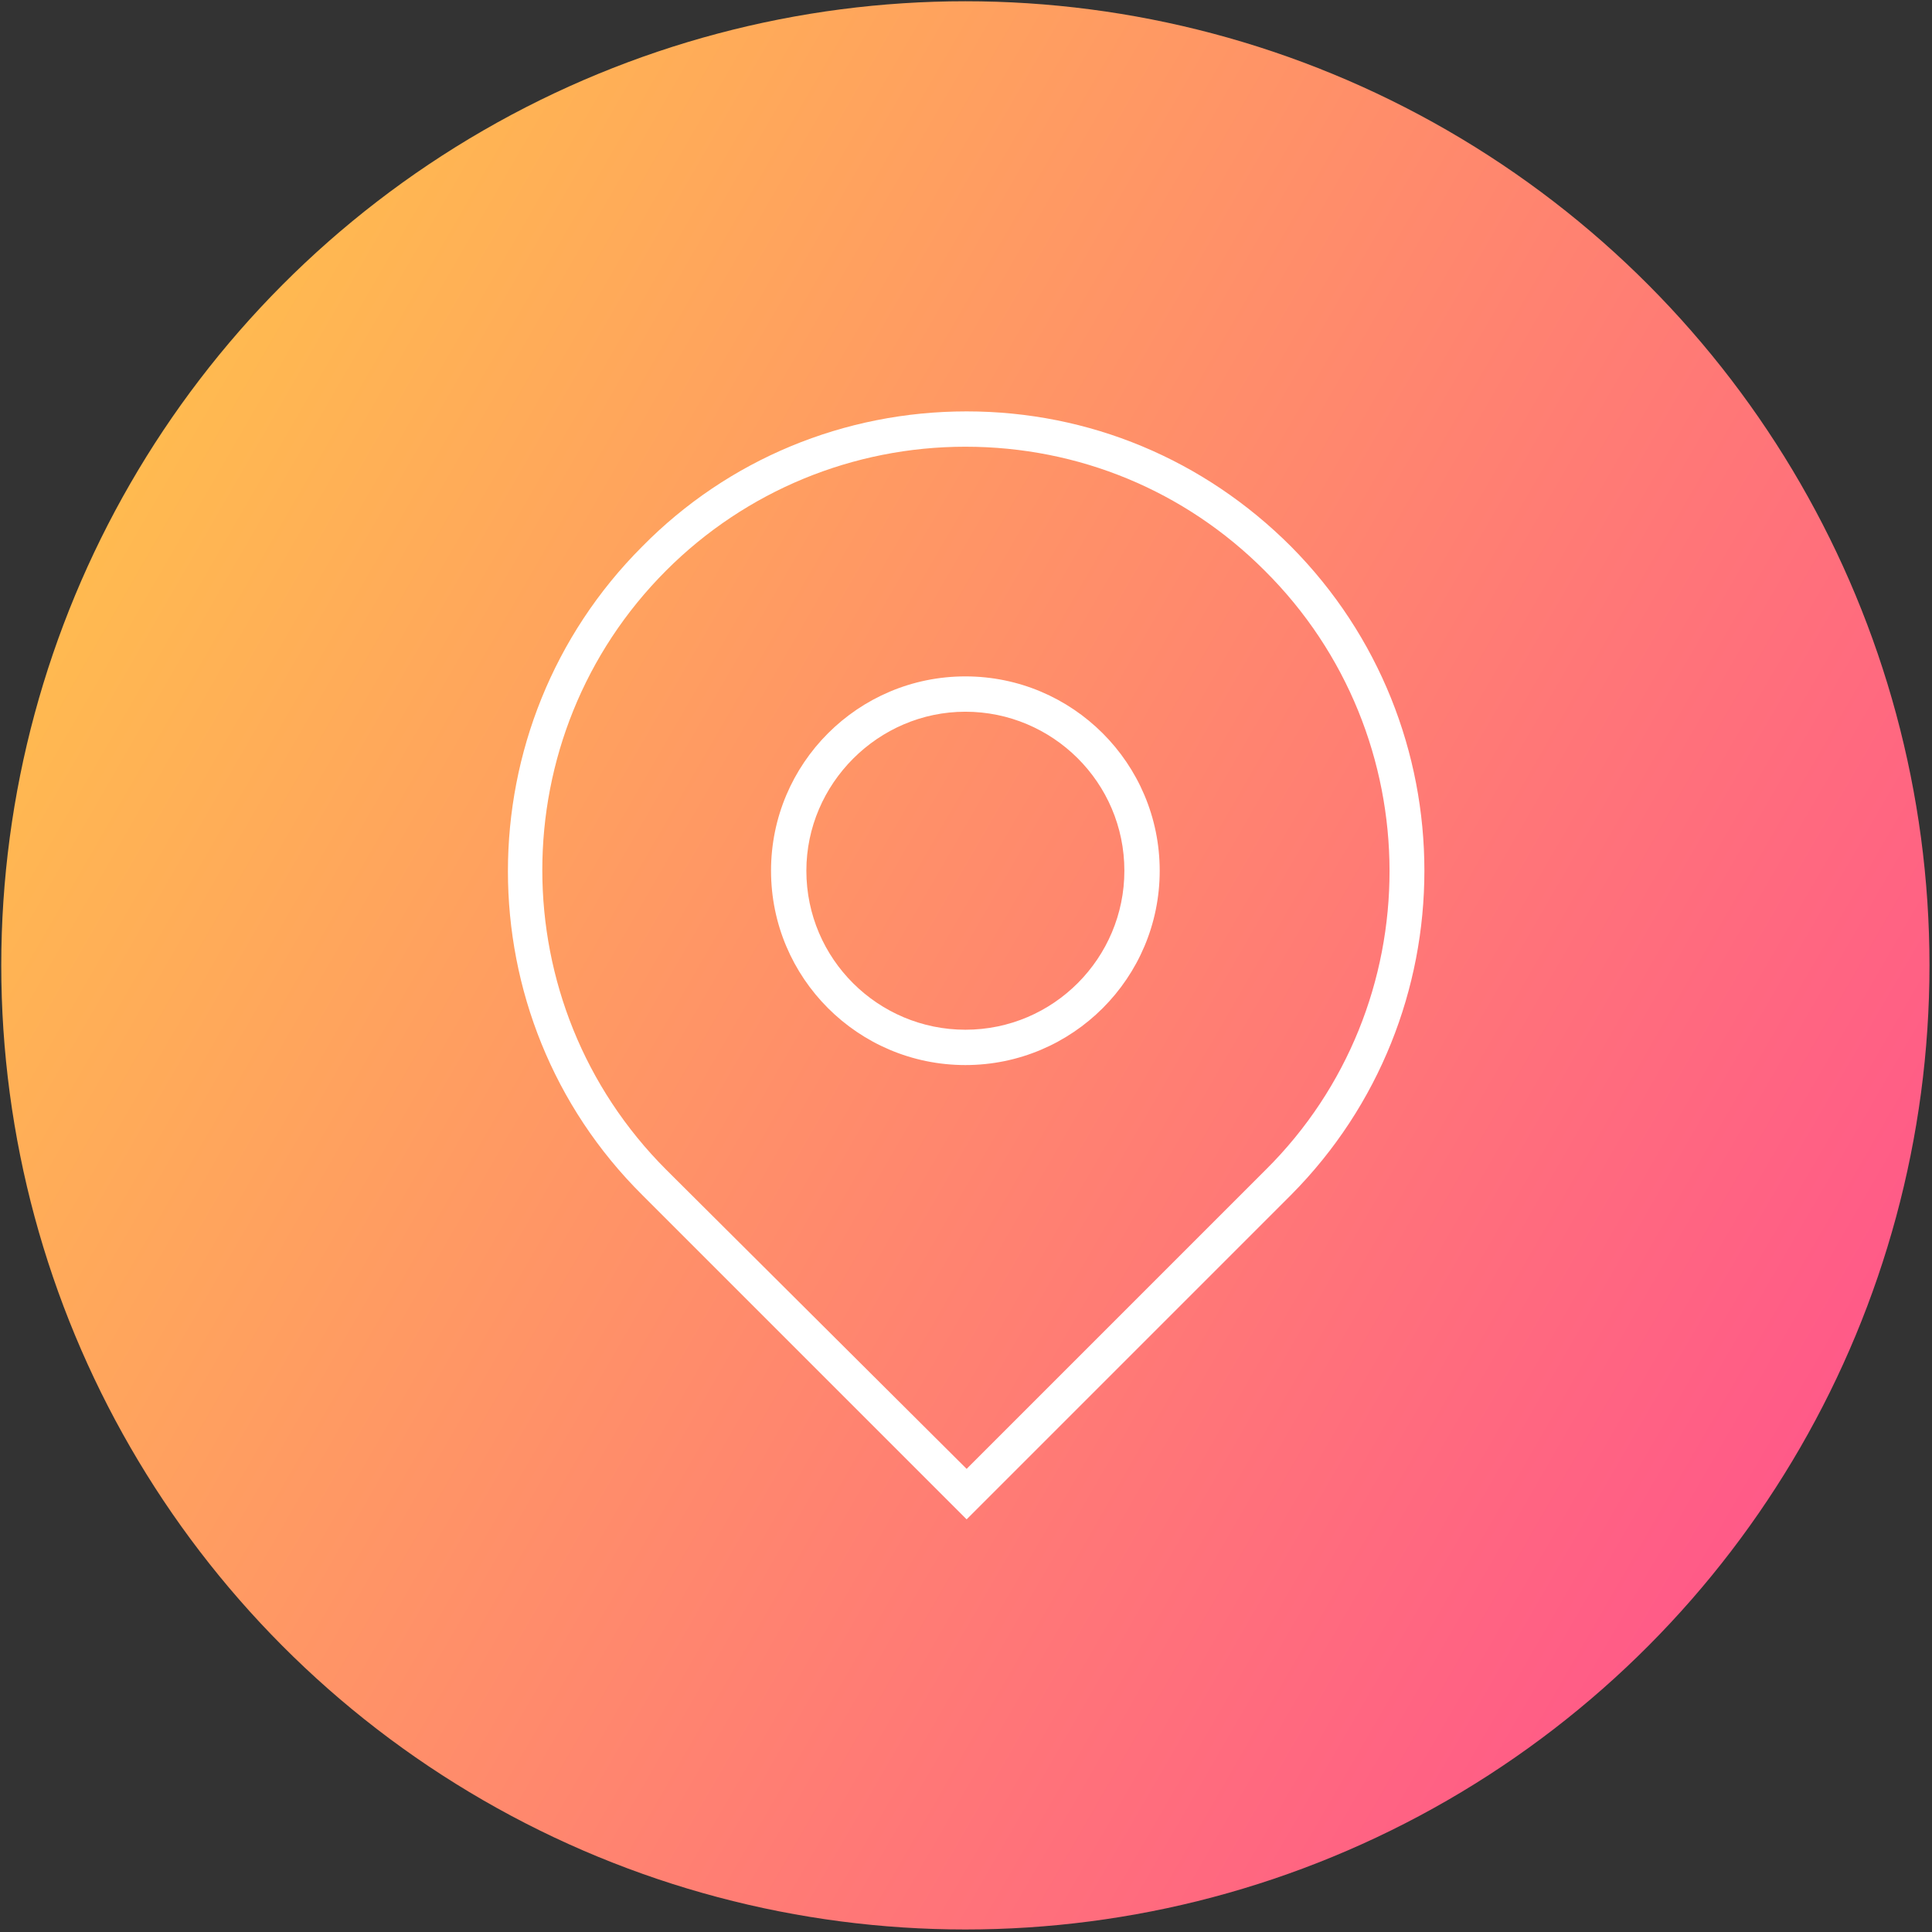
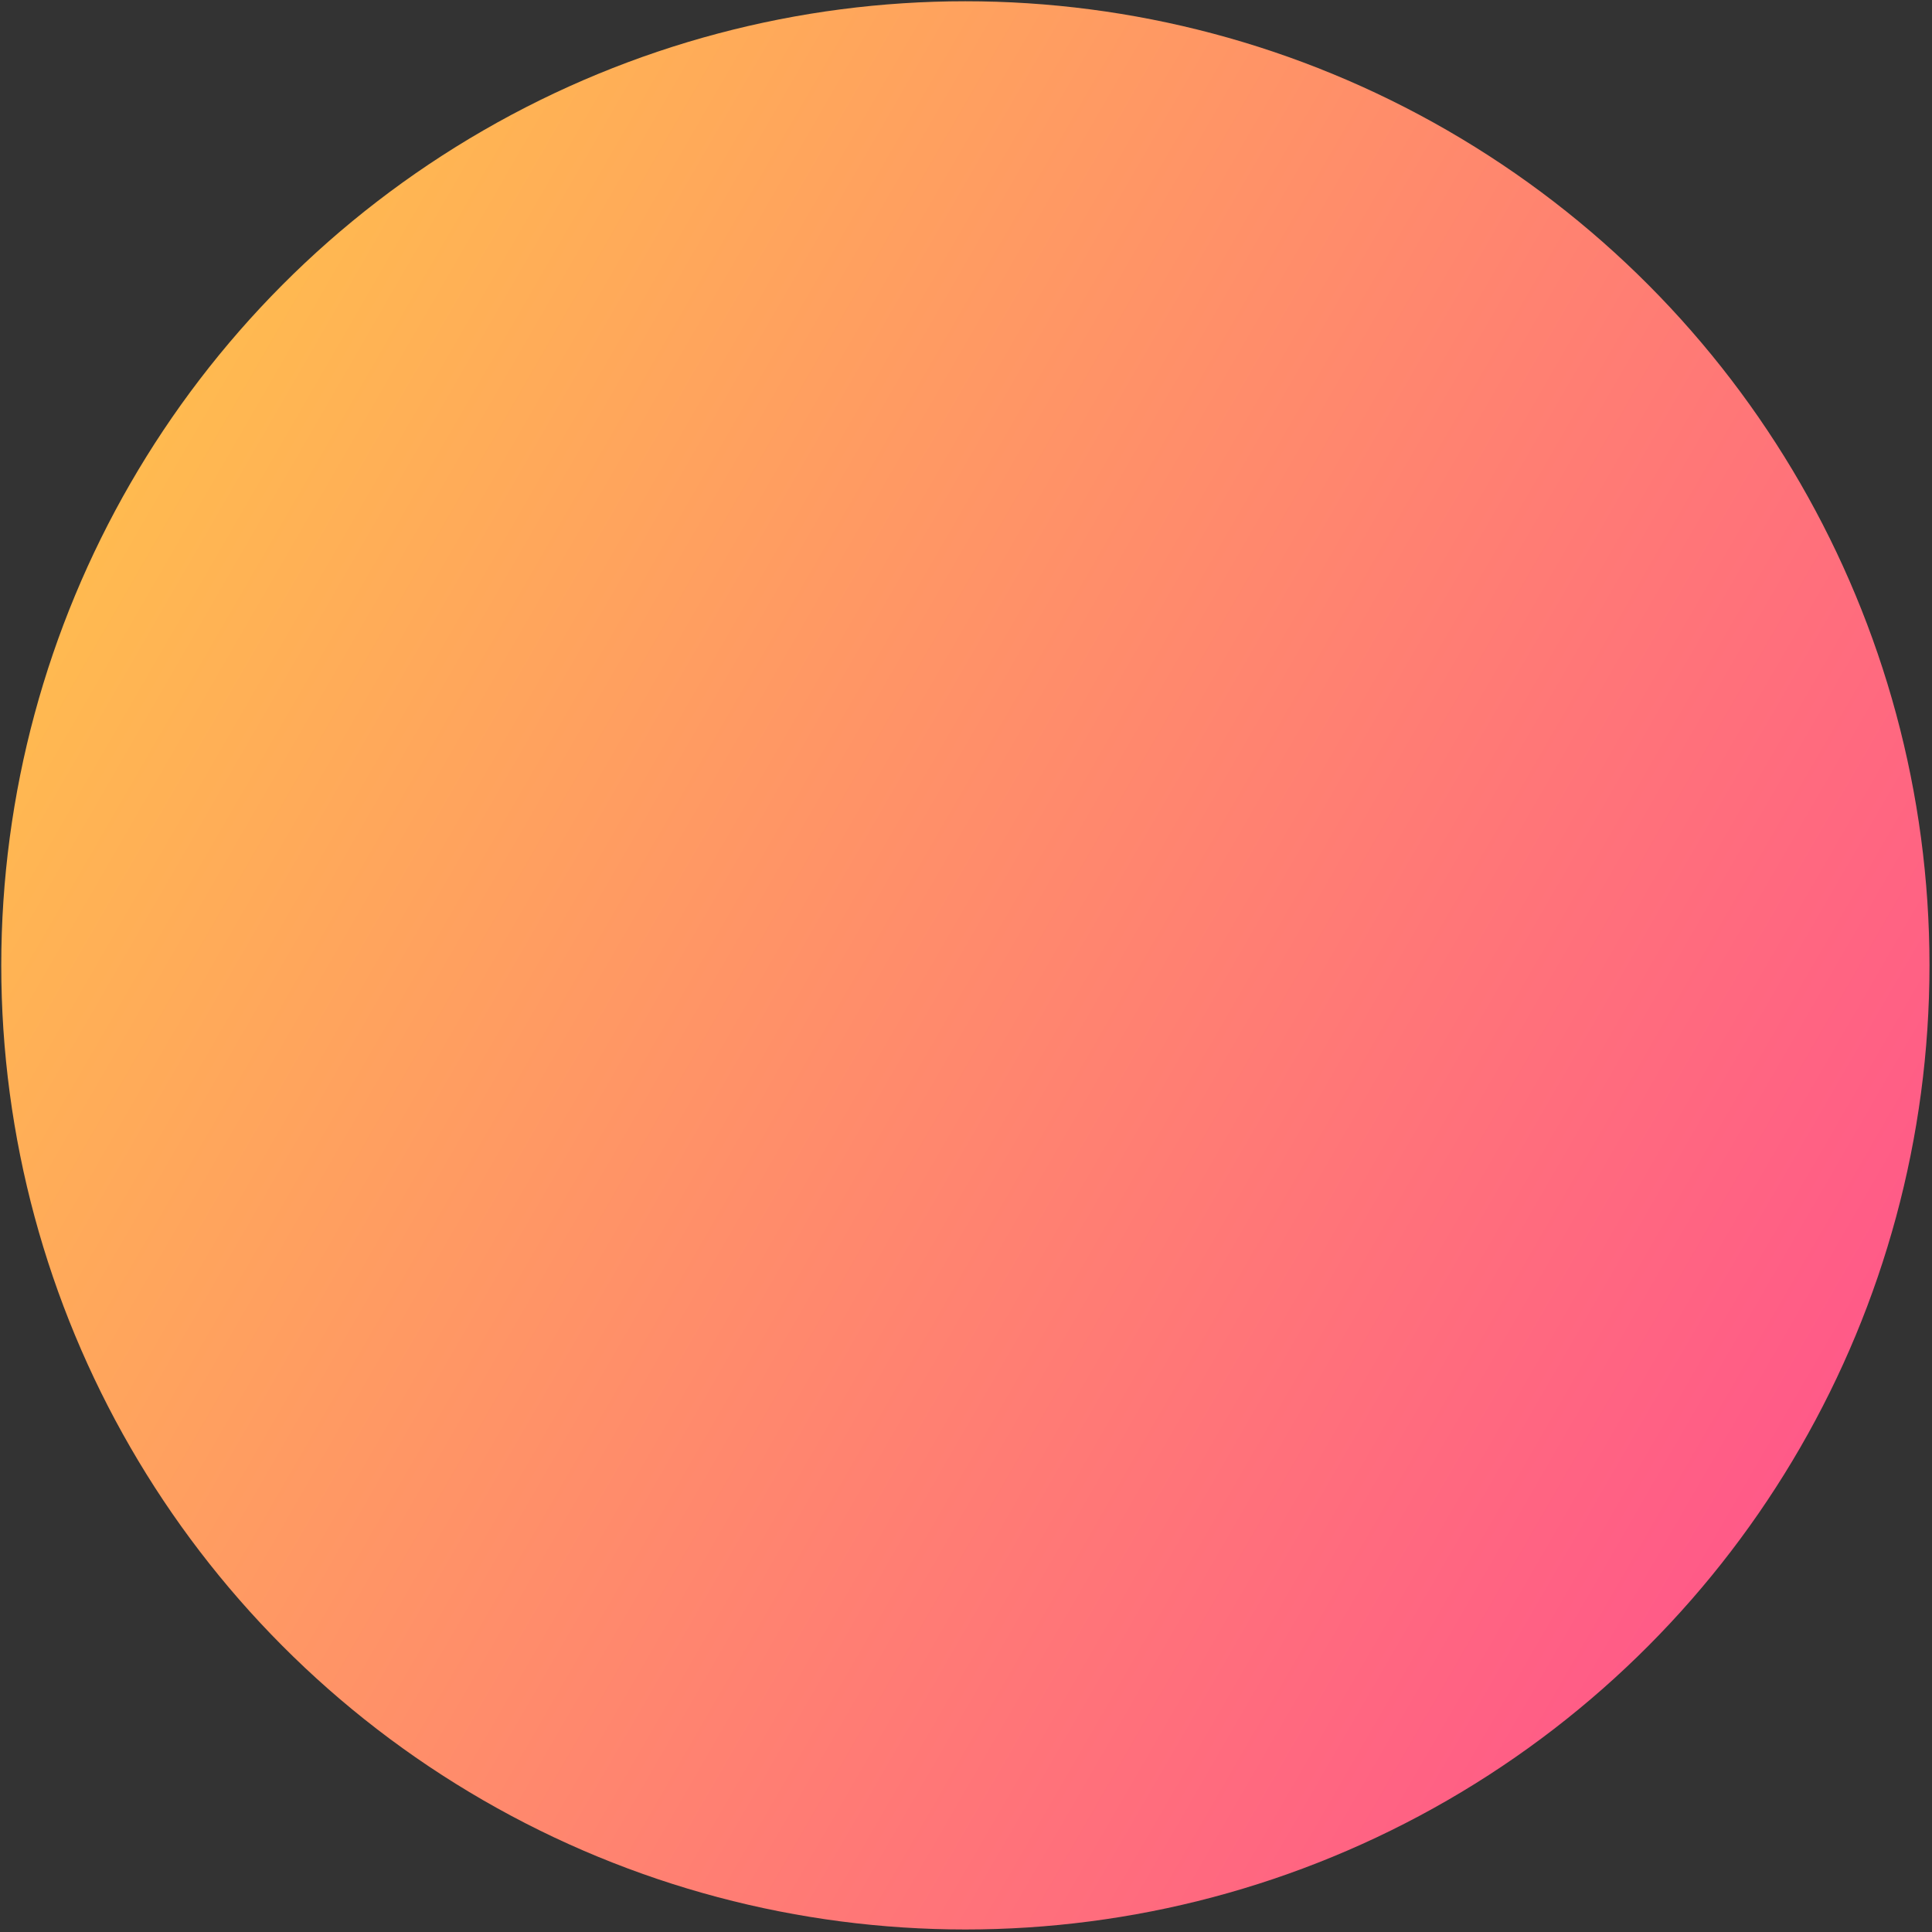
<svg xmlns="http://www.w3.org/2000/svg" id="Слой_1" x="0px" y="0px" viewBox="0 0 153.1 153.1" style="enable-background:new 0 0 153.1 153.1;" xml:space="preserve">
  <rect x="0" y="0" width="153.1" height="153.1" fill="#333333" stroke="none" />
  <style type="text/css"> .st0{fill:url(#SVGID_1_);} .st1{fill:#FFFFFF;} .st2{display:none;fill:#FFFFFF;} </style>
  <linearGradient id="SVGID_1_" gradientUnits="userSpaceOnUse" x1="10.363" y1="38.331" x2="142.708" y2="114.74">
    <stop offset="0" style="stop-color:#FFBA50" />
    <stop offset="1" style="stop-color:#FF5A88" />
  </linearGradient>
  <circle class="st0" cx="76.5" cy="76.5" r="76.4" />
-   <path class="st1" d="M102.3,43.3c-6.9-6.9-16-10.7-25.7-10.7c-9.7,0-18.9,3.8-25.7,10.7c-14.2,14.2-14.2,37.3,0,51.4l25.7,25.7 l25.7-25.7C116.4,80.5,116.4,57.5,102.3,43.3z M100.3,92.7l-23.7,23.7L52.8,92.7c-13.1-13.1-13.1-34.4,0-47.5 c6.3-6.3,14.8-9.8,23.7-9.8c9,0,17.4,3.5,23.7,9.8C113.4,58.3,113.4,79.7,100.3,92.7z M76.5,53.6c-8.5,0-15.4,6.9-15.4,15.4 c0,8.5,6.9,15.4,15.4,15.4c8.5,0,15.4-6.9,15.4-15.4C91.9,60.5,85,53.6,76.5,53.6z M76.5,81.6c-6.9,0-12.6-5.6-12.6-12.6 c0-6.9,5.7-12.6,12.6-12.6c6.9,0,12.6,5.6,12.6,12.6C89.1,75.9,83.5,81.6,76.5,81.6z" />
-   <path class="st2" d="M76.8,53.4h-2.7c0-6.7-5.4-12.1-12.1-12.1v-2.7C70.2,38.7,76.8,45.3,76.8,53.4z M81.7,53.5h2.7 c0-6-2.3-11.7-6.6-15.9c-4.2-4.2-9.9-6.6-15.9-6.6v2.7c5.3,0,10.3,2.1,14,5.8C79.7,43.3,81.7,48.2,81.7,53.5z M115.3,99.3 l-10.4,10.4c-2.8,2.8-6.5,4.3-10.4,4.3c-3.9,0-7.7-1.5-10.4-4.3l-38-38c-5.8-5.8-5.8-15.1,0-20.9l10.4-10.4l18.2,18.2l-9.5,9.5 l22.5,22.5l9.5-9.5L115.3,99.3z M111.5,99.3L97.2,84.9l-9.5,9.5L61.4,68.1l9.5-9.5L56.5,44.2L48,52.7c-4.7,4.7-4.7,12.4,0,17.1 l38,38c2.3,2.3,5.3,3.5,8.5,3.5c3.2,0,6.3-1.3,8.5-3.5L111.5,99.3z" />
</svg>